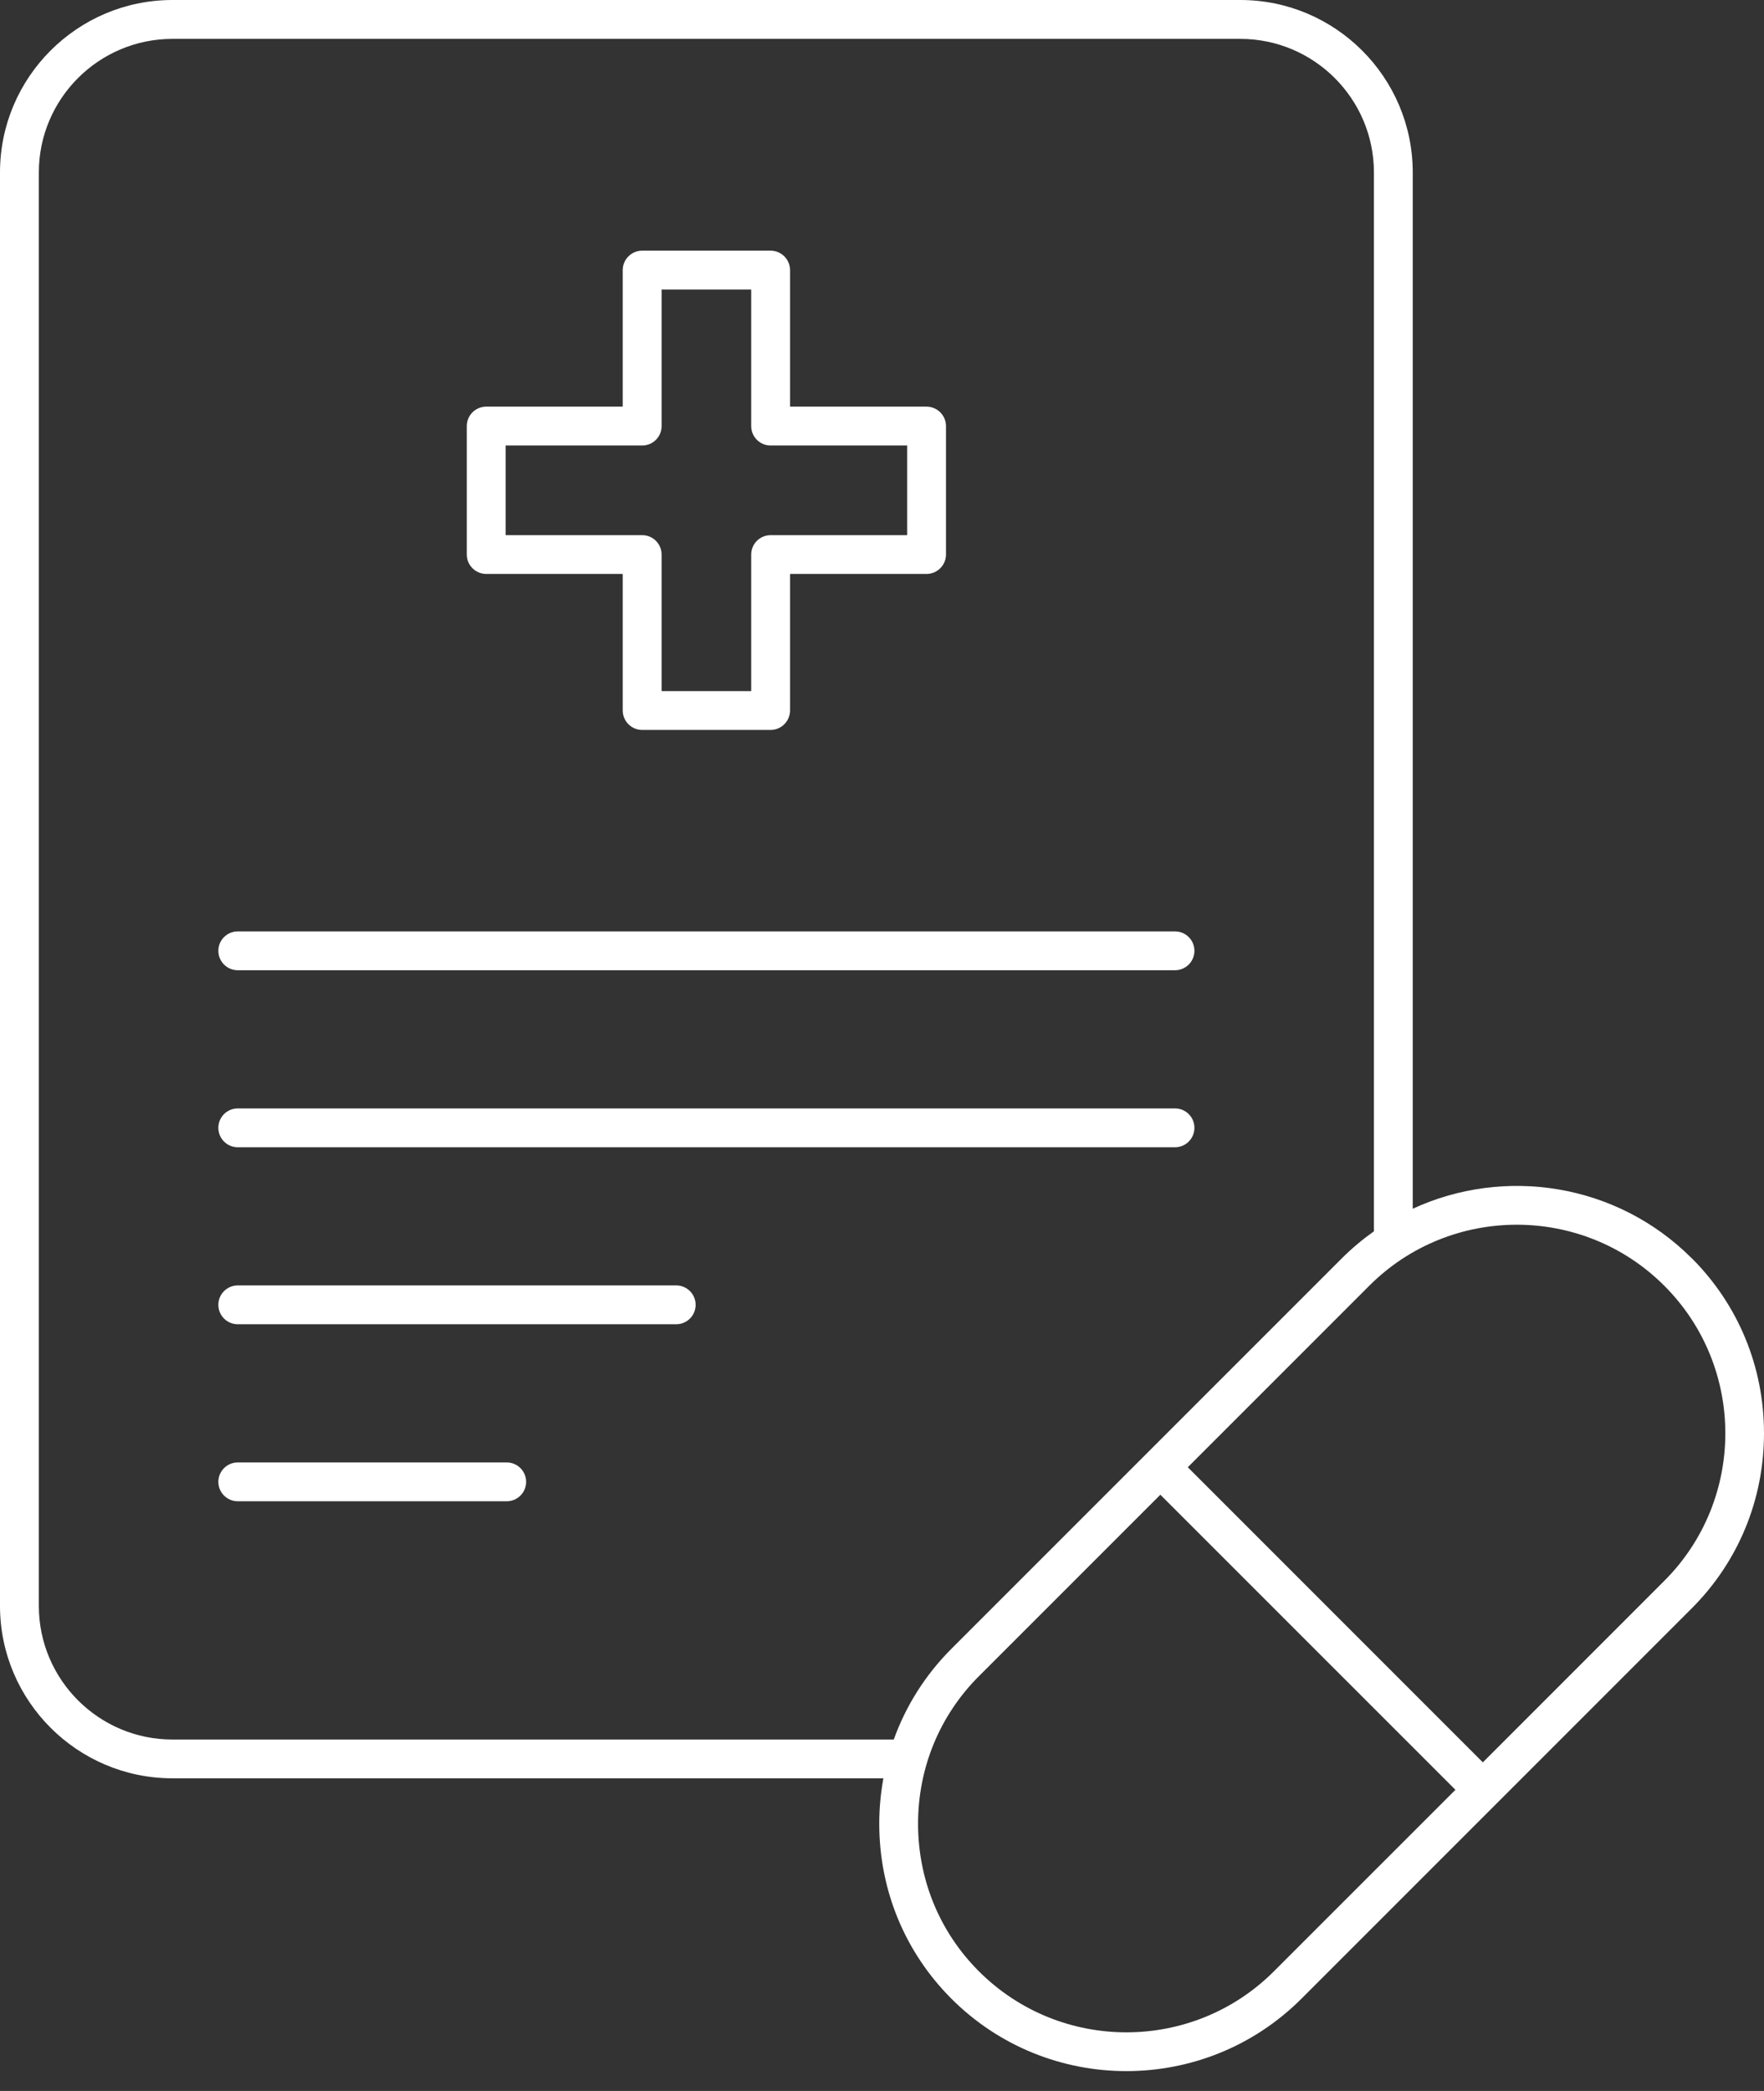
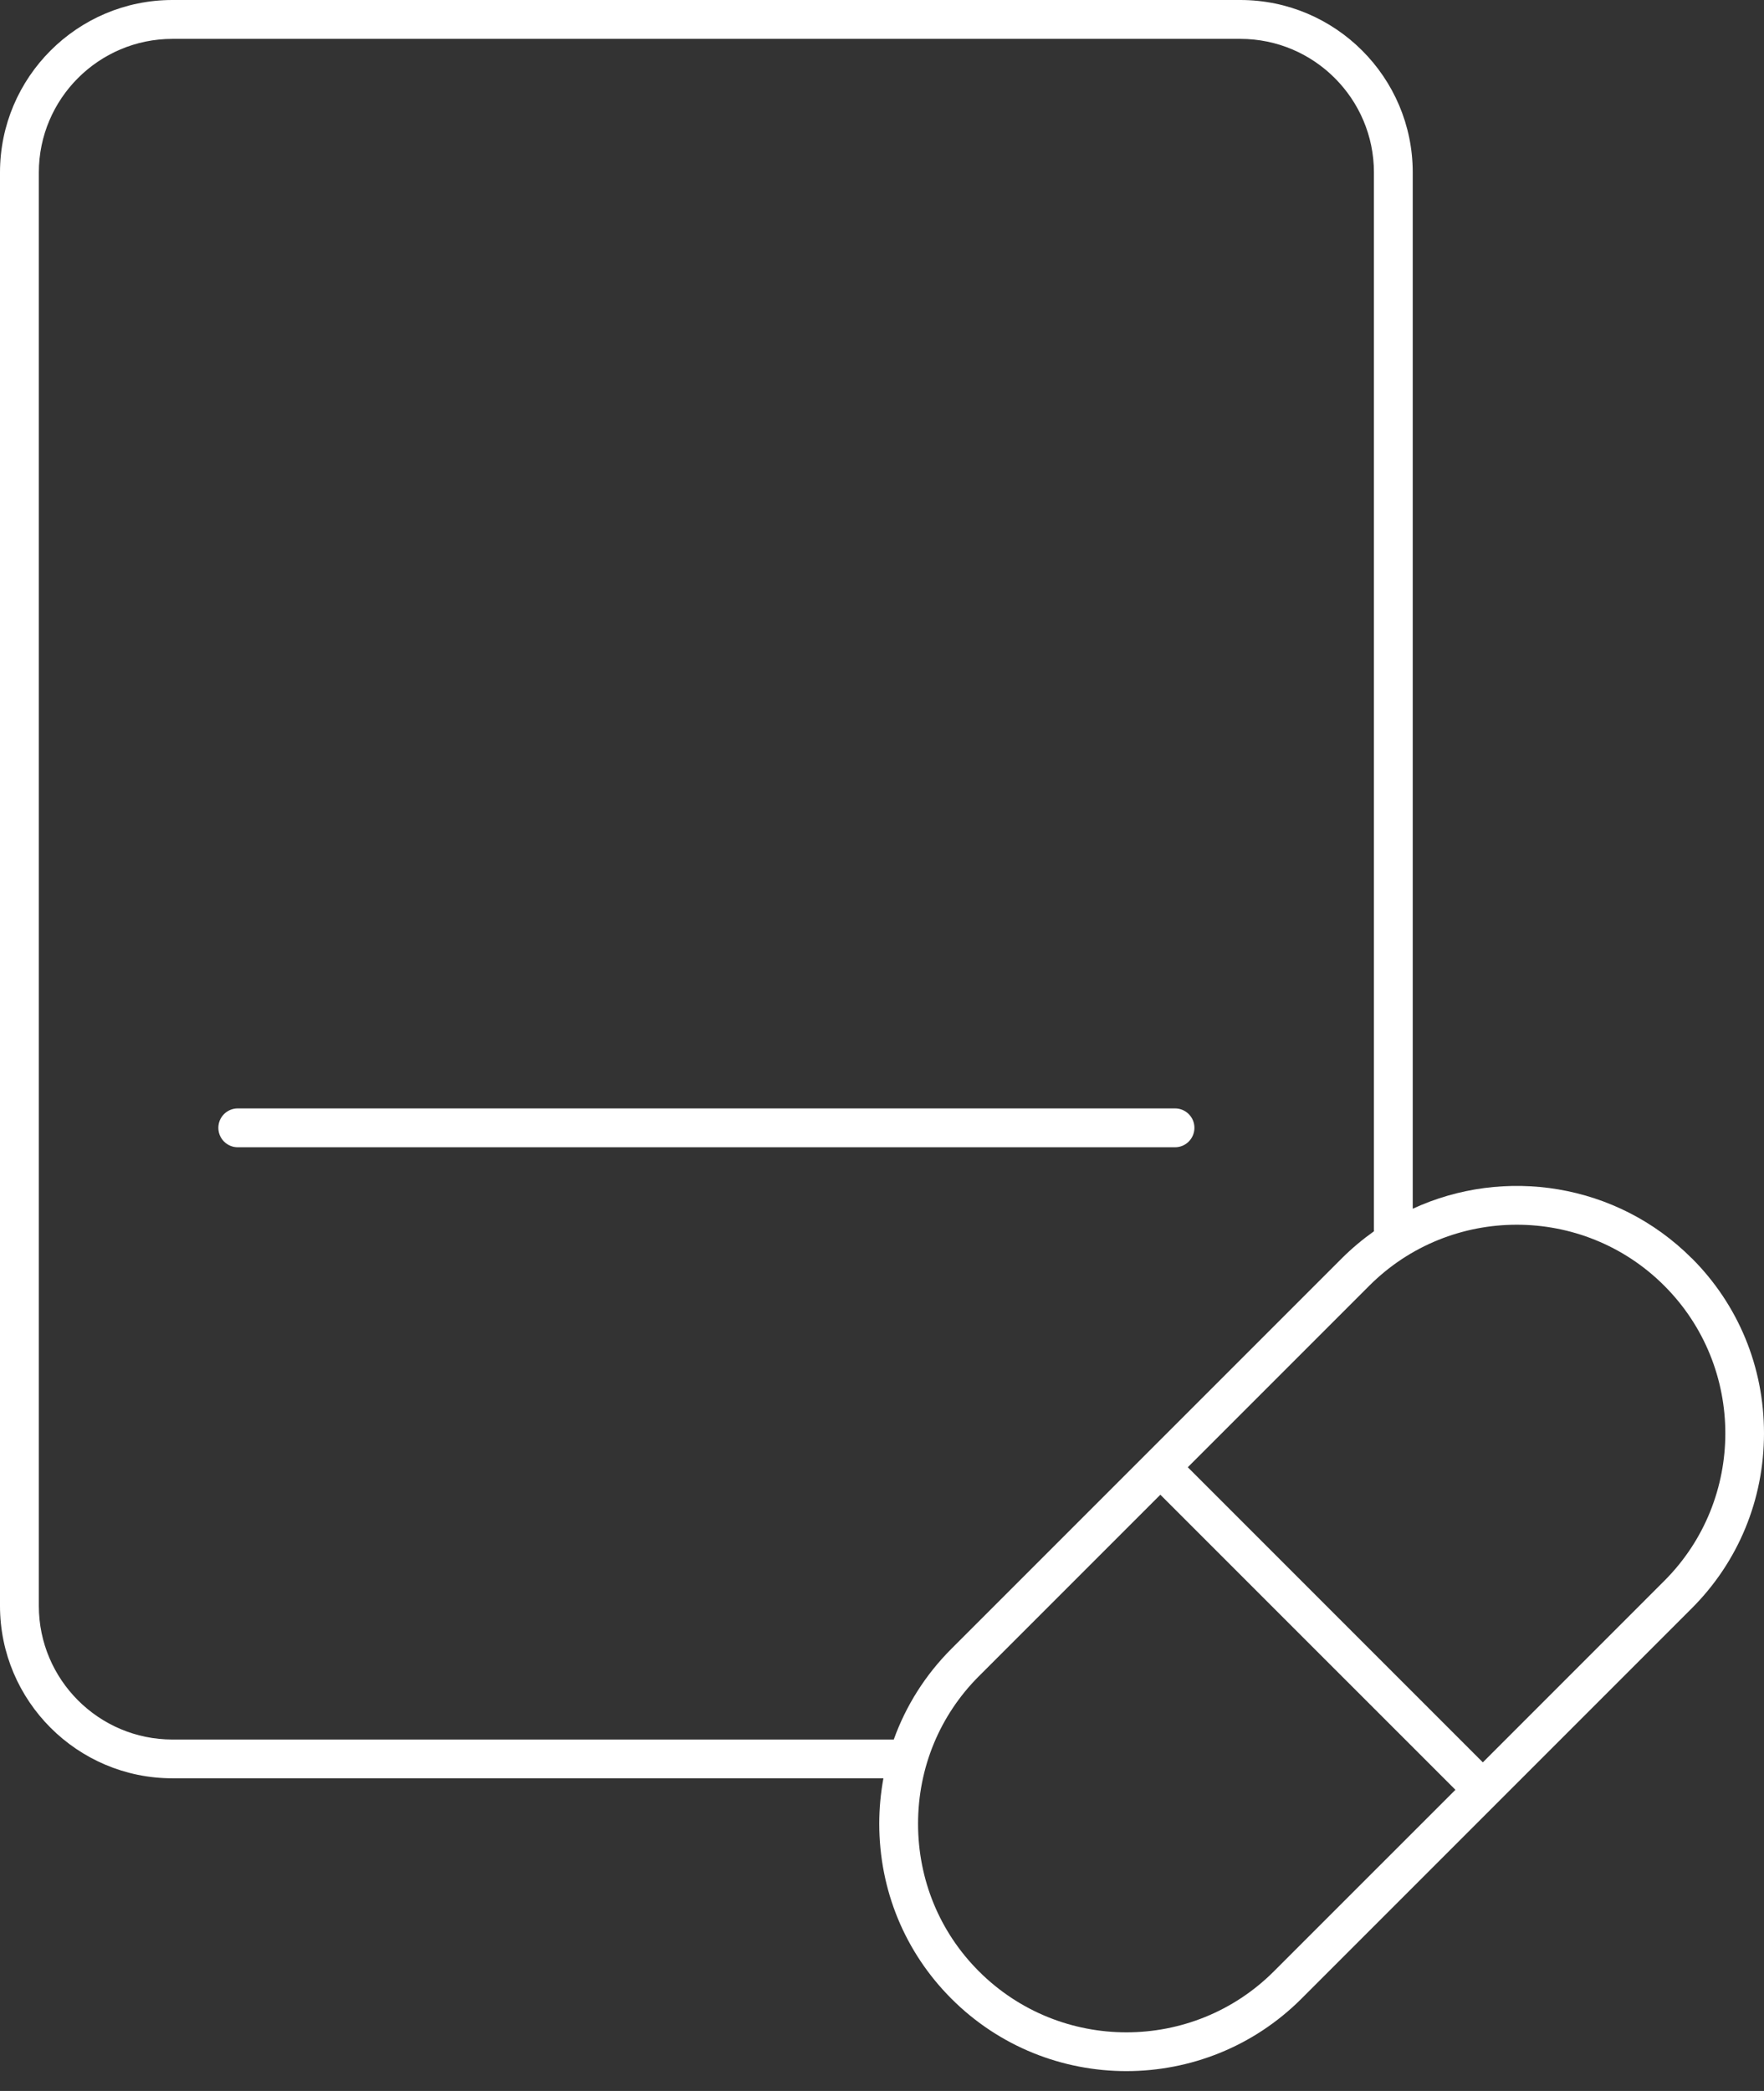
<svg xmlns="http://www.w3.org/2000/svg" width="54" height="64" viewBox="0 0 54 64" fill="none">
  <rect x="0" y="0" width="54" height="64" fill="#333333" stroke="none" />
-   <path d="M14.885 17.567H19.063V21.746C19.063 22.074 19.331 22.342 19.659 22.342H23.589C23.917 22.342 24.185 22.074 24.185 21.746V17.567H28.363C28.691 17.567 28.959 17.3 28.959 16.972V13.042C28.959 12.714 28.691 12.446 28.363 12.446H24.185V8.267C24.185 7.939 23.917 7.672 23.589 7.672H19.659C19.331 7.672 19.063 7.939 19.063 8.267V12.446H14.885C14.719 12.446 14.561 12.515 14.448 12.636C14.346 12.747 14.289 12.892 14.289 13.042V16.972C14.289 17.3 14.556 17.567 14.885 17.567ZM15.478 13.636H19.659C19.987 13.636 20.253 13.37 20.253 13.042V8.862H22.996V13.042C22.996 13.37 23.262 13.636 23.59 13.636H27.77V16.38H23.59C23.262 16.38 22.996 16.646 22.996 16.974V21.154H20.253V16.974C20.253 16.646 19.987 16.38 19.659 16.38H15.478V13.636Z" fill="white" />
-   <path d="M7.278 29.697H35.97C36.298 29.697 36.564 29.43 36.564 29.102C36.564 28.774 36.298 28.508 35.97 28.508H7.278C6.95 28.508 6.684 28.774 6.684 29.102C6.684 29.43 6.95 29.697 7.278 29.697Z" fill="white" />
  <path d="M7.278 35.115H35.97C36.298 35.115 36.564 34.848 36.564 34.52C36.564 34.192 36.298 33.926 35.97 33.926H7.278C6.95 33.926 6.684 34.192 6.684 34.52C6.684 34.848 6.95 35.115 7.278 35.115Z" fill="white" />
-   <path d="M20.701 39.344H7.278C6.95 39.344 6.684 39.61 6.684 39.938C6.684 40.266 6.95 40.532 7.278 40.532H20.701C21.029 40.532 21.295 40.266 21.295 39.938C21.295 39.61 21.029 39.344 20.701 39.344Z" fill="white" />
-   <path d="M15.512 44.762H7.278C6.95 44.762 6.684 45.028 6.684 45.356C6.684 45.684 6.95 45.95 7.278 45.95H15.512C15.84 45.95 16.106 45.684 16.106 45.356C16.106 45.028 15.84 44.762 15.512 44.762Z" fill="white" />
  <path d="M51.789 38.514C49.483 36.207 46.048 35.702 43.247 36.997V5.278C43.247 2.368 40.879 0 37.969 0H5.278C2.368 0 0 2.368 0 5.278V49.152C0 52.062 2.368 54.43 5.278 54.43H27.043C26.96 54.885 26.916 55.348 26.916 55.82C26.916 57.849 27.7 59.751 29.126 61.177C30.602 62.653 32.542 63.393 34.482 63.392C36.422 63.392 38.362 62.653 39.839 61.177L51.79 49.226C53.215 47.8 54 45.898 54 43.869C54 41.84 53.215 39.938 51.79 38.512L51.789 38.514ZM5.278 53.243C3.023 53.243 1.189 51.408 1.189 49.153V5.279C1.189 3.024 3.023 1.19 5.278 1.19H37.969C40.224 1.19 42.059 3.024 42.059 5.279V37.665C42.059 37.672 42.061 37.679 42.061 37.686C41.716 37.931 41.386 38.206 41.077 38.514L29.126 50.465C28.328 51.262 27.732 52.209 27.36 53.243H5.278ZM38.998 60.337C36.508 62.828 32.457 62.828 29.966 60.337C28.765 59.137 28.104 57.533 28.104 55.821C28.104 54.109 28.765 52.506 29.966 51.305L35.521 45.75L44.554 54.782L38.998 60.337ZM50.948 48.386L45.393 53.942L36.361 44.909L41.916 39.354C43.16 38.109 44.796 37.486 46.432 37.486C48.068 37.486 49.704 38.109 50.948 39.354C53.439 41.844 53.439 45.896 50.948 48.386Z" fill="white" />
</svg>